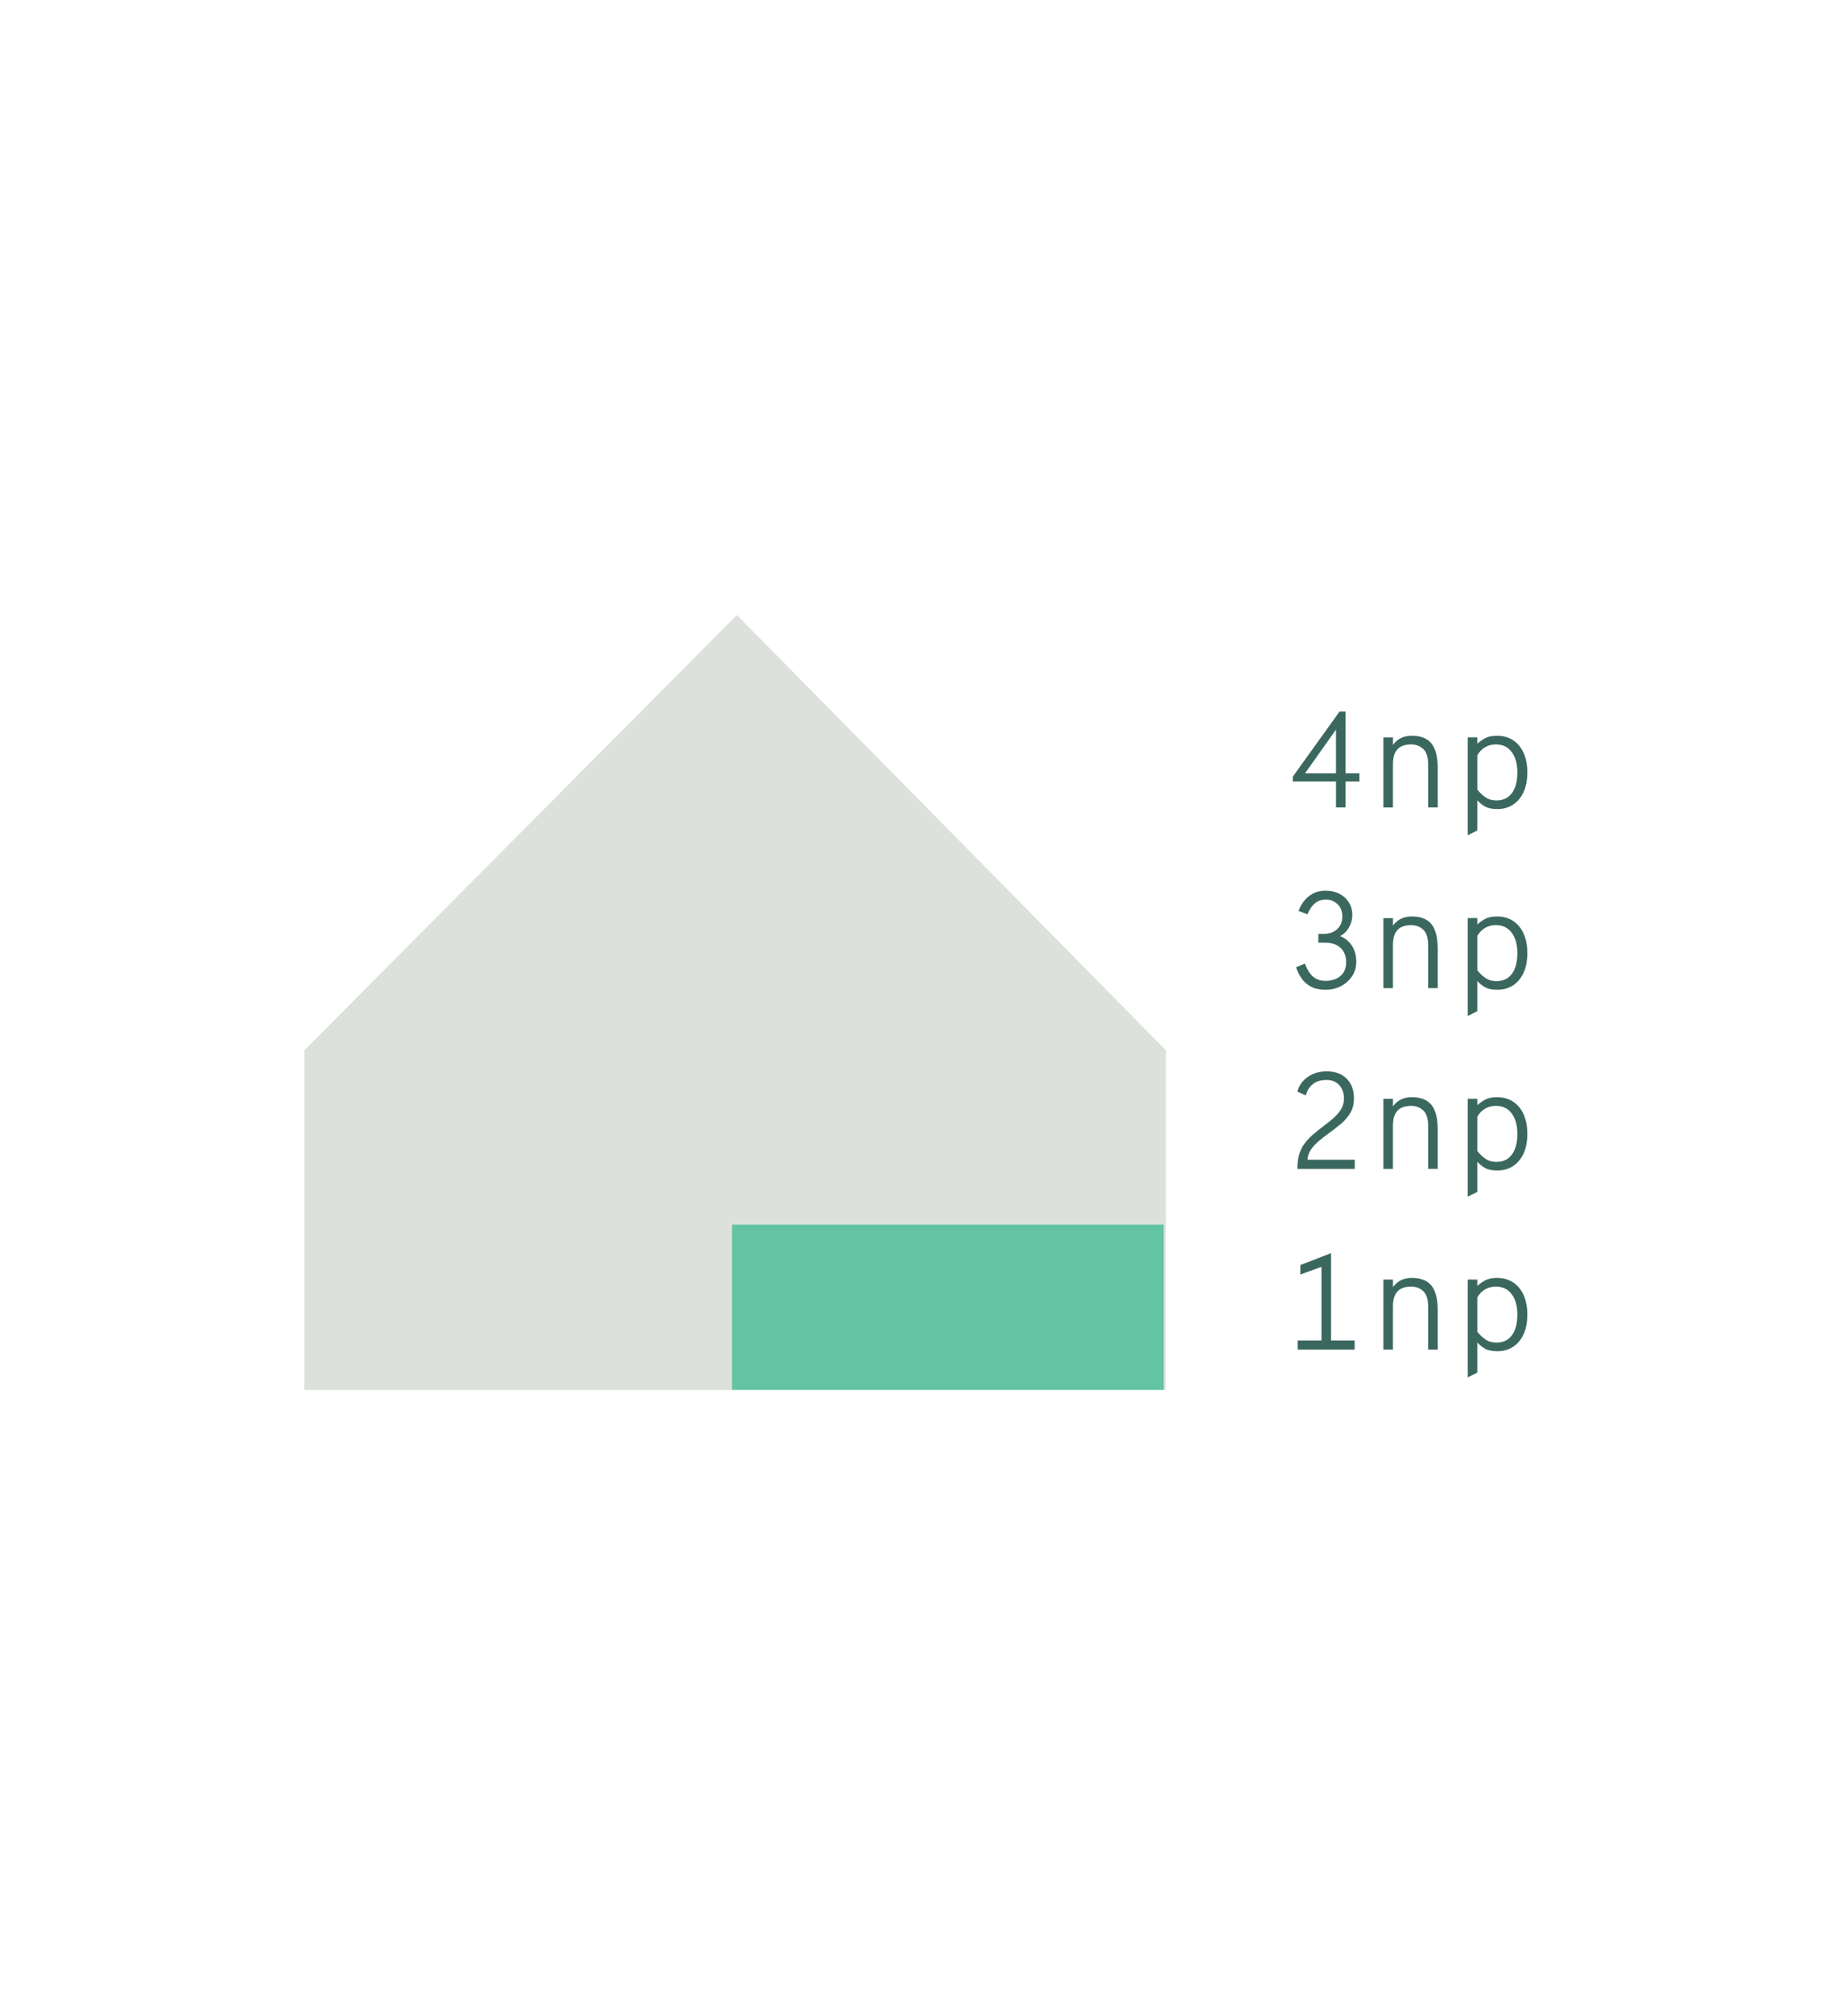
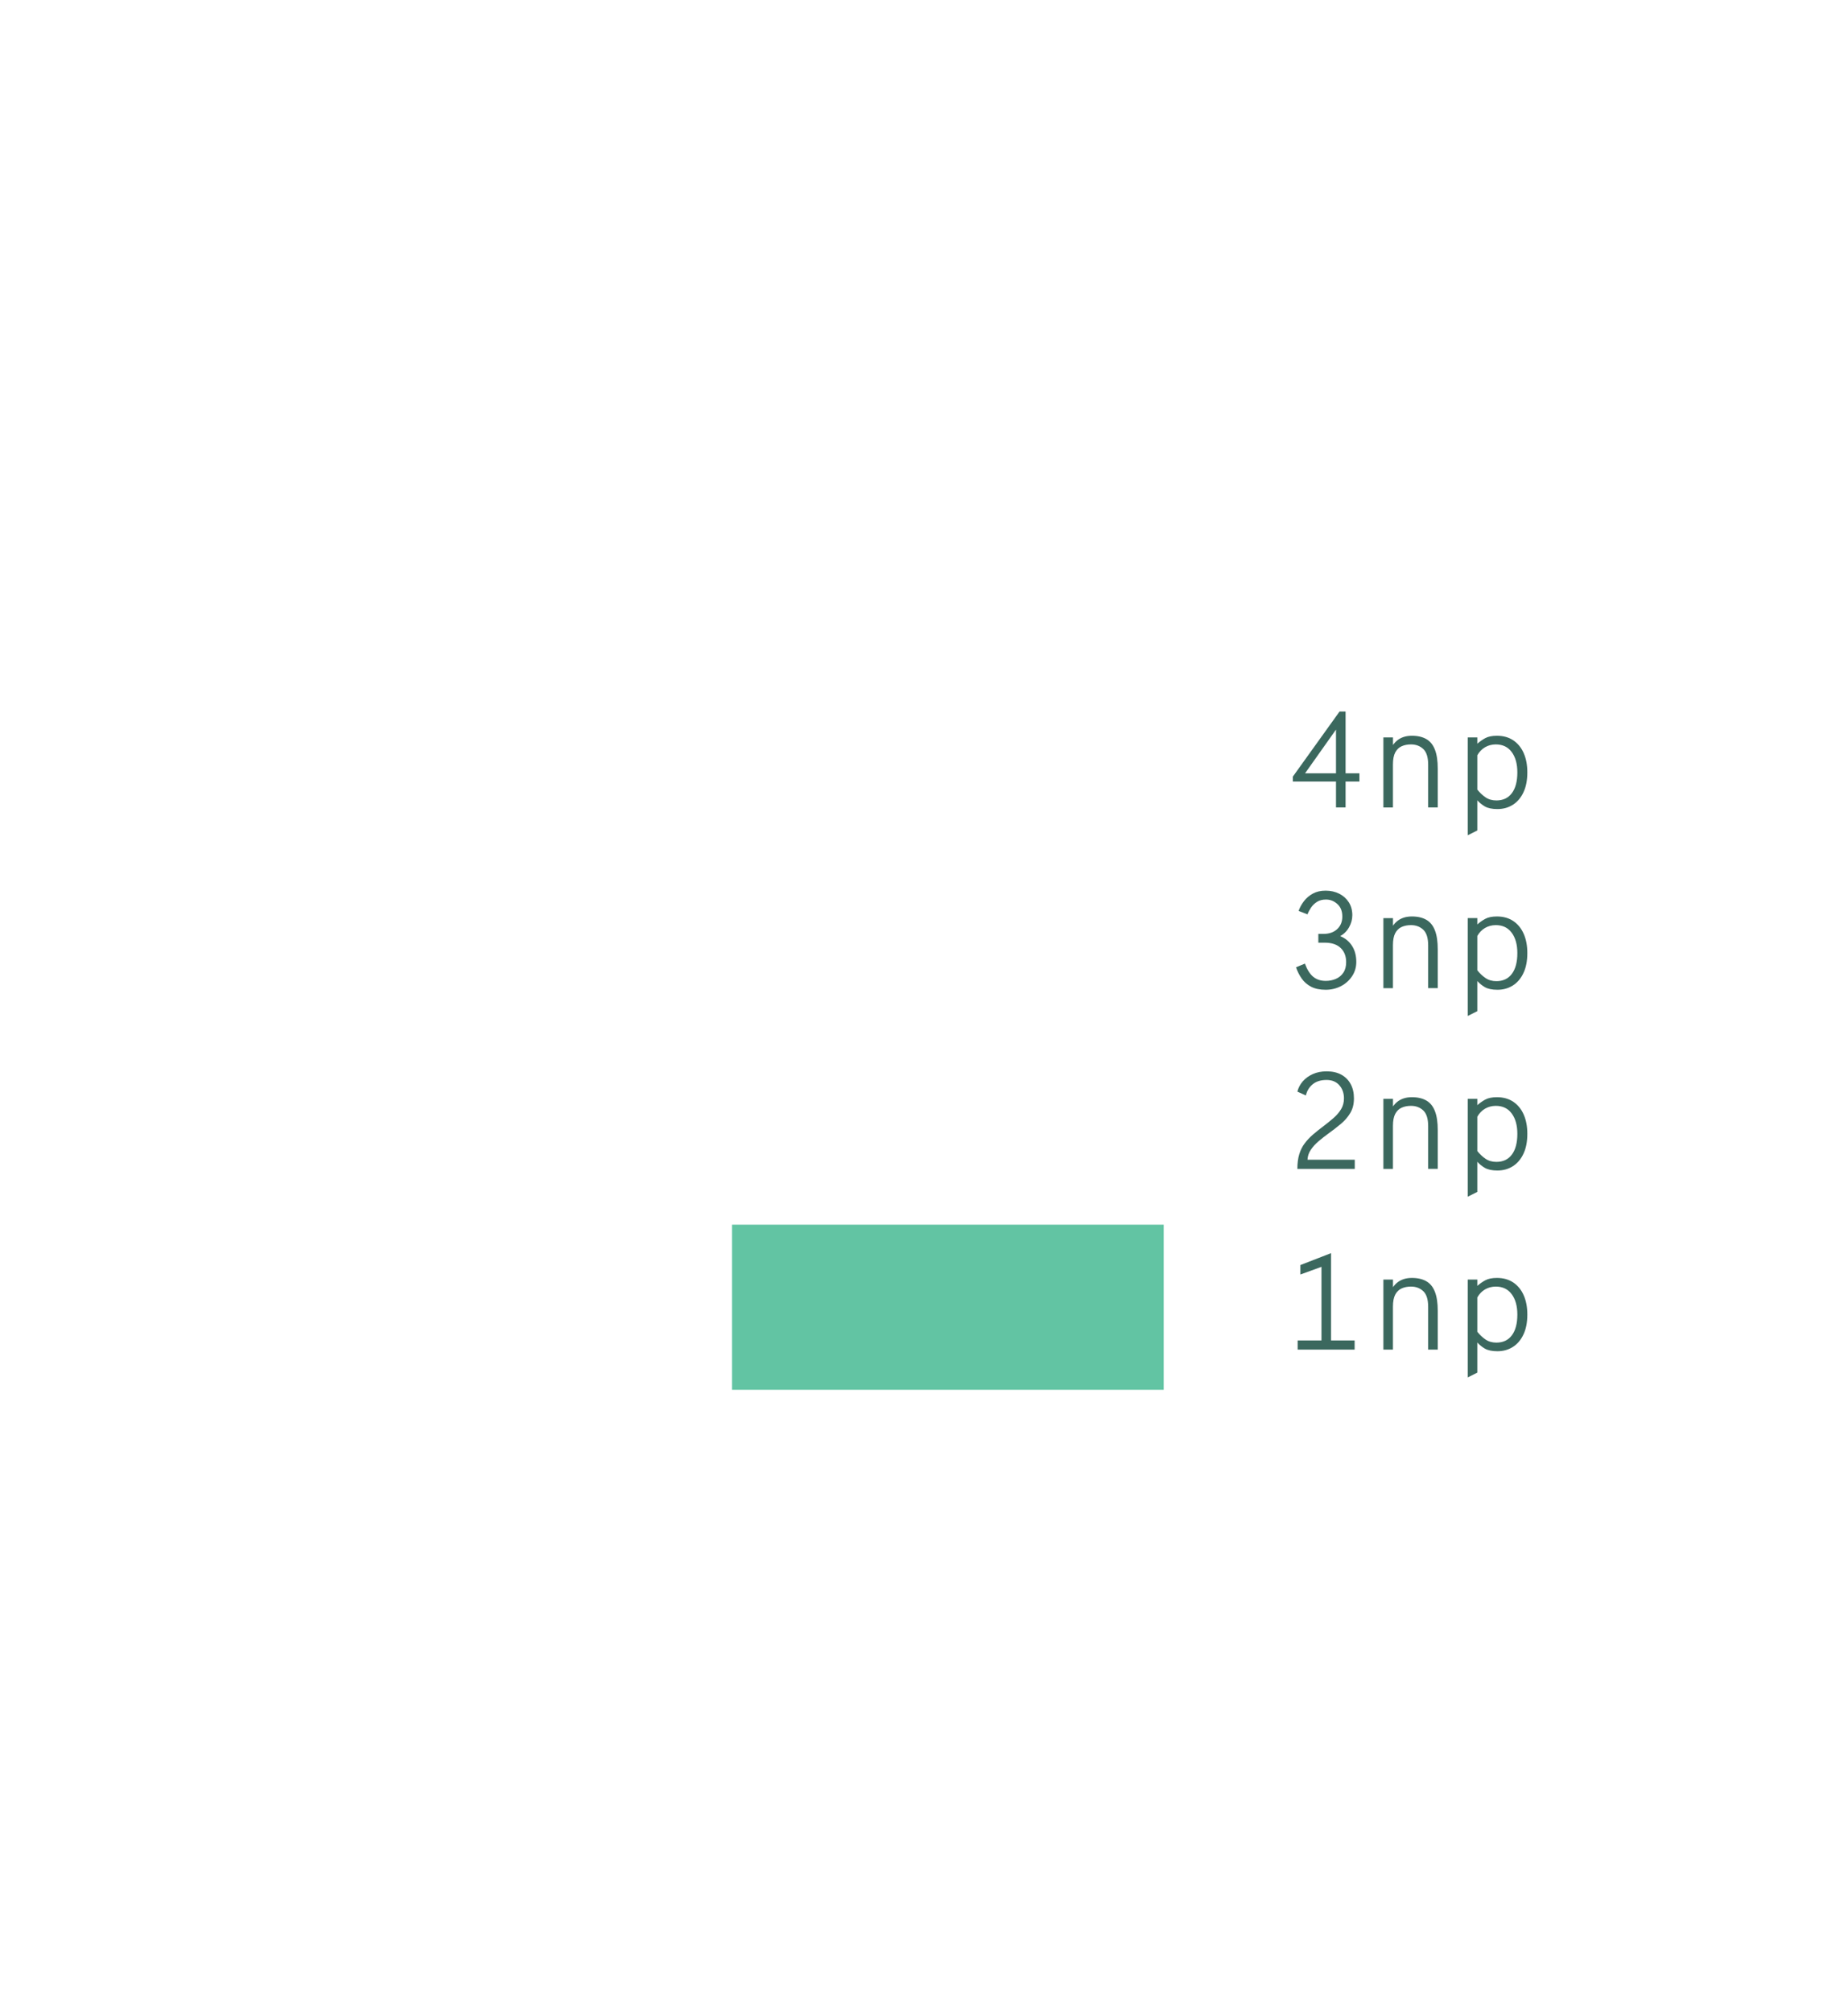
<svg xmlns="http://www.w3.org/2000/svg" version="1.1" id="Vrstva_1" x="0px" y="0px" viewBox="0 0 97.14 105.74" enable-background="new 0 0 97.14 105.74" xml:space="preserve">
-   <polygon fill="#DDE1DC" points="16,55.19 16,73.04 61.285,73.04 61.285,55.19 38.735,32.319 " />
  <rect x="38.479" y="64.355" fill="#62C4A3" width="22.691" height="8.676" />
  <g>
    <path fill="#3B685E" d="M70.227,42.429v-1.36h-2.268v-0.26l2.455-3.42h0.316v3.247h0.728v0.433H70.73v1.36H70.227z M68.6,40.636   h1.627v-2.297L68.6,40.636z" />
    <path fill="#3B685E" d="M72.718,42.429v-3.68h0.504v0.627l-0.087-0.087c0.078-0.142,0.168-0.258,0.274-0.351   c0.105-0.093,0.226-0.161,0.36-0.207c0.134-0.046,0.283-0.068,0.445-0.068c0.311,0,0.566,0.06,0.768,0.179   c0.201,0.118,0.351,0.305,0.447,0.56c0.098,0.254,0.146,0.584,0.146,0.989v2.038h-0.504v-2.246c0-0.389-0.086-0.664-0.258-0.824   c-0.172-0.161-0.385-0.241-0.643-0.241c-0.188,0-0.352,0.032-0.494,0.097c-0.144,0.064-0.255,0.174-0.336,0.326   c-0.08,0.152-0.12,0.361-0.12,0.628v2.261H72.718z" />
    <path fill="#3B685E" d="M77.152,43.891v-5.142h0.504v0.332c0.121-0.108,0.258-0.205,0.411-0.29s0.36-0.128,0.619-0.128   c0.333,0,0.62,0.08,0.858,0.239c0.238,0.16,0.422,0.384,0.549,0.672s0.191,0.625,0.191,1.012c0,0.41-0.067,0.759-0.202,1.045   c-0.134,0.287-0.319,0.506-0.556,0.657s-0.508,0.227-0.812,0.227c-0.283,0-0.504-0.046-0.662-0.138   c-0.158-0.093-0.291-0.2-0.396-0.322v1.584L77.152,43.891z M78.658,42.062c0.35,0,0.621-0.127,0.812-0.382   c0.192-0.254,0.289-0.619,0.289-1.094c0-0.447-0.1-0.804-0.297-1.069c-0.199-0.267-0.477-0.399-0.834-0.399   c-0.209,0-0.398,0.05-0.566,0.148c-0.17,0.101-0.305,0.24-0.406,0.42v1.808c0.128,0.16,0.271,0.295,0.43,0.404   C78.244,42.007,78.435,42.062,78.658,42.062z" />
  </g>
  <g>
    <path fill="#3B685E" d="M69.687,52.011c-0.305,0-0.559-0.052-0.761-0.156c-0.203-0.104-0.368-0.246-0.496-0.425   c-0.127-0.179-0.229-0.379-0.305-0.6l0.467-0.194c0.113,0.31,0.257,0.538,0.431,0.687c0.174,0.147,0.396,0.221,0.664,0.221   c0.194,0,0.374-0.036,0.536-0.107c0.164-0.072,0.294-0.181,0.391-0.326c0.098-0.146,0.146-0.329,0.146-0.553   c0-0.31-0.096-0.558-0.288-0.743s-0.471-0.279-0.835-0.279h-0.339v-0.461h0.267c0.3,0,0.541-0.083,0.722-0.25   s0.272-0.388,0.272-0.664c0-0.281-0.088-0.5-0.262-0.657s-0.373-0.235-0.596-0.235c-0.188,0-0.346,0.041-0.474,0.122   c-0.128,0.082-0.232,0.183-0.313,0.303c-0.08,0.12-0.142,0.237-0.186,0.353l-0.467-0.18c0.062-0.178,0.155-0.349,0.28-0.512   c0.124-0.163,0.281-0.296,0.47-0.399s0.411-0.154,0.668-0.154c0.264,0,0.502,0.053,0.715,0.16c0.212,0.106,0.38,0.257,0.504,0.449   c0.123,0.193,0.186,0.42,0.186,0.679c0,0.224-0.058,0.436-0.172,0.638c-0.113,0.201-0.27,0.356-0.469,0.464   c0.264,0.104,0.471,0.272,0.622,0.506c0.151,0.234,0.228,0.517,0.228,0.848c0,0.281-0.074,0.532-0.223,0.753   c-0.146,0.221-0.343,0.396-0.586,0.523C70.24,51.947,69.975,52.011,69.687,52.011z" />
    <path fill="#3B685E" d="M72.718,51.925v-3.68h0.504v0.627l-0.087-0.087c0.078-0.142,0.168-0.258,0.274-0.351   c0.105-0.093,0.226-0.161,0.36-0.207c0.134-0.046,0.283-0.068,0.445-0.068c0.311,0,0.566,0.06,0.768,0.179   c0.201,0.118,0.351,0.305,0.447,0.56c0.098,0.254,0.146,0.584,0.146,0.989v2.038h-0.504v-2.246c0-0.389-0.086-0.664-0.258-0.824   c-0.172-0.161-0.385-0.241-0.643-0.241c-0.188,0-0.352,0.032-0.494,0.097c-0.144,0.064-0.255,0.174-0.336,0.326   c-0.08,0.152-0.12,0.361-0.12,0.628v2.261H72.718z" />
    <path fill="#3B685E" d="M77.152,53.387v-5.142h0.504v0.332c0.121-0.108,0.258-0.205,0.411-0.29s0.36-0.128,0.619-0.128   c0.333,0,0.62,0.08,0.858,0.239c0.238,0.16,0.422,0.384,0.549,0.672s0.191,0.625,0.191,1.012c0,0.41-0.067,0.759-0.202,1.045   c-0.134,0.287-0.319,0.506-0.556,0.657s-0.508,0.227-0.812,0.227c-0.283,0-0.504-0.046-0.662-0.138   c-0.158-0.093-0.291-0.2-0.396-0.322v1.584L77.152,53.387z M78.658,51.558c0.35,0,0.621-0.127,0.812-0.382   c0.192-0.254,0.289-0.619,0.289-1.094c0-0.447-0.1-0.804-0.297-1.069c-0.199-0.267-0.477-0.399-0.834-0.399   c-0.209,0-0.398,0.05-0.566,0.148c-0.17,0.101-0.305,0.24-0.406,0.42v1.808c0.128,0.16,0.271,0.295,0.43,0.404   C78.244,51.503,78.435,51.558,78.658,51.558z" />
  </g>
  <g>
    <path fill="#3B685E" d="M68.196,61.422c0-0.3,0.034-0.558,0.101-0.774c0.067-0.216,0.162-0.406,0.287-0.57   c0.123-0.164,0.269-0.318,0.437-0.463c0.168-0.144,0.354-0.292,0.558-0.446c0.188-0.142,0.362-0.283,0.524-0.425   s0.293-0.295,0.393-0.461c0.1-0.165,0.149-0.354,0.149-0.568c0-0.273-0.081-0.503-0.243-0.688s-0.386-0.277-0.671-0.277   c-0.303,0-0.545,0.075-0.728,0.225c-0.183,0.15-0.303,0.347-0.36,0.589l-0.446-0.201c0.048-0.197,0.142-0.376,0.28-0.537   c0.14-0.16,0.316-0.289,0.529-0.385c0.214-0.096,0.457-0.144,0.731-0.144c0.3,0,0.557,0.059,0.771,0.176   c0.213,0.118,0.377,0.283,0.491,0.495c0.114,0.213,0.171,0.462,0.171,0.747c0,0.295-0.062,0.55-0.189,0.764   c-0.125,0.213-0.292,0.406-0.498,0.579c-0.207,0.173-0.429,0.345-0.666,0.515c-0.17,0.123-0.338,0.254-0.502,0.393   c-0.164,0.14-0.302,0.289-0.41,0.45c-0.109,0.16-0.168,0.336-0.176,0.525h2.484v0.482H68.196z" />
    <path fill="#3B685E" d="M72.718,61.422v-3.68h0.504v0.627l-0.087-0.087c0.078-0.142,0.168-0.258,0.274-0.351   c0.105-0.093,0.226-0.161,0.36-0.207c0.134-0.046,0.283-0.068,0.445-0.068c0.311,0,0.566,0.06,0.768,0.179   c0.201,0.118,0.351,0.305,0.447,0.56c0.098,0.254,0.146,0.584,0.146,0.989v2.038h-0.504v-2.246c0-0.389-0.086-0.664-0.258-0.824   c-0.172-0.161-0.385-0.241-0.643-0.241c-0.188,0-0.352,0.032-0.494,0.097c-0.144,0.064-0.255,0.174-0.336,0.326   c-0.08,0.152-0.12,0.361-0.12,0.628v2.261H72.718z" />
    <path fill="#3B685E" d="M77.152,62.884v-5.142h0.504v0.332c0.121-0.108,0.258-0.205,0.411-0.29s0.36-0.128,0.619-0.128   c0.333,0,0.62,0.08,0.858,0.239c0.238,0.16,0.422,0.384,0.549,0.672s0.191,0.625,0.191,1.012c0,0.41-0.067,0.759-0.202,1.045   c-0.134,0.287-0.319,0.506-0.556,0.657s-0.508,0.227-0.812,0.227c-0.283,0-0.504-0.046-0.662-0.138   c-0.158-0.093-0.291-0.2-0.396-0.322v1.584L77.152,62.884z M78.658,61.055c0.35,0,0.621-0.127,0.812-0.382   c0.192-0.254,0.289-0.619,0.289-1.094c0-0.447-0.1-0.804-0.297-1.069c-0.199-0.267-0.477-0.399-0.834-0.399   c-0.209,0-0.398,0.05-0.566,0.148c-0.17,0.101-0.305,0.24-0.406,0.42v1.808c0.128,0.16,0.271,0.295,0.43,0.404   C78.244,61,78.435,61.055,78.658,61.055z" />
  </g>
  <g>
-     <path fill="#3B685E" d="M68.211,70.919v-0.482h2.995v0.482H68.211z M69.463,70.919V66.57l-1.108,0.403v-0.497l1.612-0.626v5.068   H69.463z" />
+     <path fill="#3B685E" d="M68.211,70.919v-0.482h2.995v0.482z M69.463,70.919V66.57l-1.108,0.403v-0.497l1.612-0.626v5.068   H69.463z" />
    <path fill="#3B685E" d="M72.718,70.919v-3.68h0.504v0.627l-0.087-0.087c0.078-0.142,0.168-0.258,0.274-0.351   c0.105-0.093,0.226-0.161,0.36-0.207c0.134-0.046,0.283-0.068,0.445-0.068c0.311,0,0.566,0.06,0.768,0.179   c0.201,0.118,0.351,0.305,0.447,0.56c0.098,0.254,0.146,0.584,0.146,0.989v2.038h-0.504v-2.246c0-0.389-0.086-0.664-0.258-0.824   c-0.172-0.161-0.385-0.241-0.643-0.241c-0.188,0-0.352,0.032-0.494,0.097c-0.144,0.064-0.255,0.174-0.336,0.326   c-0.08,0.152-0.12,0.361-0.12,0.628v2.261H72.718z" />
    <path fill="#3B685E" d="M77.152,72.381v-5.142h0.504v0.332c0.121-0.108,0.258-0.205,0.411-0.29s0.36-0.128,0.619-0.128   c0.333,0,0.62,0.08,0.858,0.239c0.238,0.16,0.422,0.384,0.549,0.672s0.191,0.625,0.191,1.012c0,0.41-0.067,0.759-0.202,1.045   c-0.134,0.287-0.319,0.506-0.556,0.657s-0.508,0.227-0.812,0.227c-0.283,0-0.504-0.046-0.662-0.138   c-0.158-0.093-0.291-0.2-0.396-0.322v1.584L77.152,72.381z M78.658,70.552c0.35,0,0.621-0.127,0.812-0.382   c0.192-0.254,0.289-0.619,0.289-1.094c0-0.447-0.1-0.804-0.297-1.069c-0.199-0.267-0.477-0.399-0.834-0.399   c-0.209,0-0.398,0.05-0.566,0.148c-0.17,0.101-0.305,0.24-0.406,0.42v1.808c0.128,0.16,0.271,0.295,0.43,0.404   C78.244,70.497,78.435,70.552,78.658,70.552z" />
  </g>
</svg>